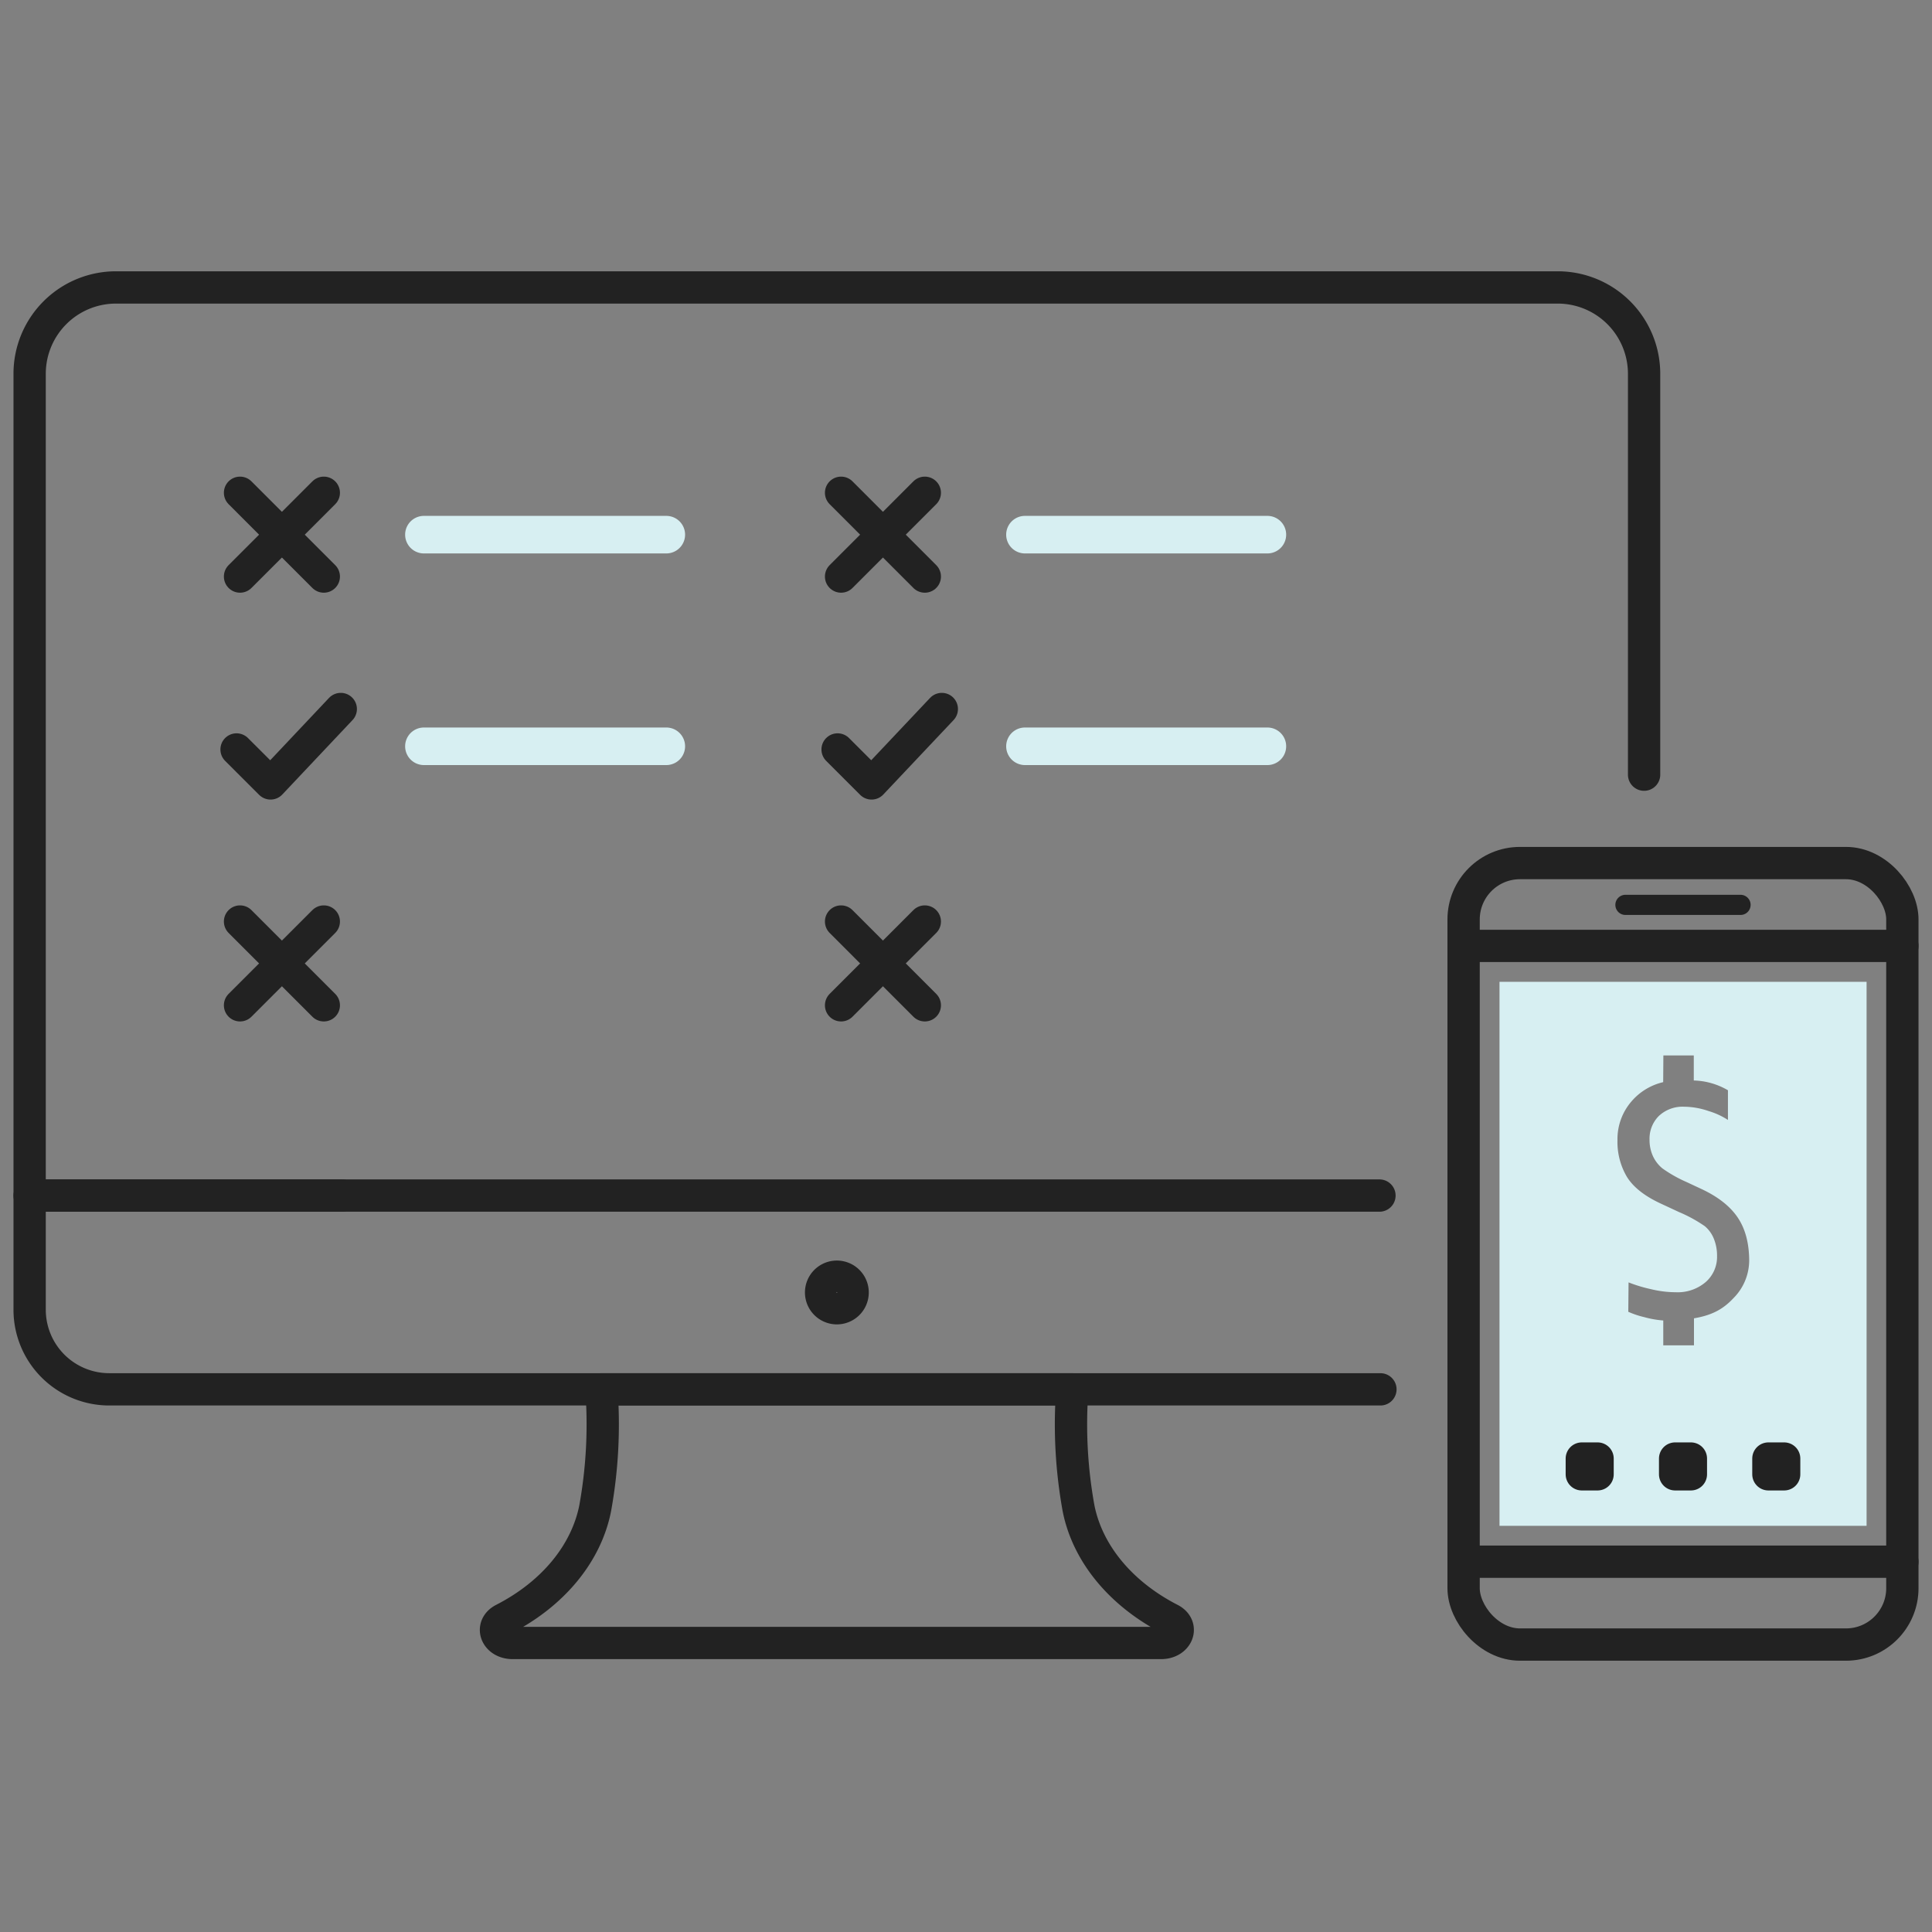
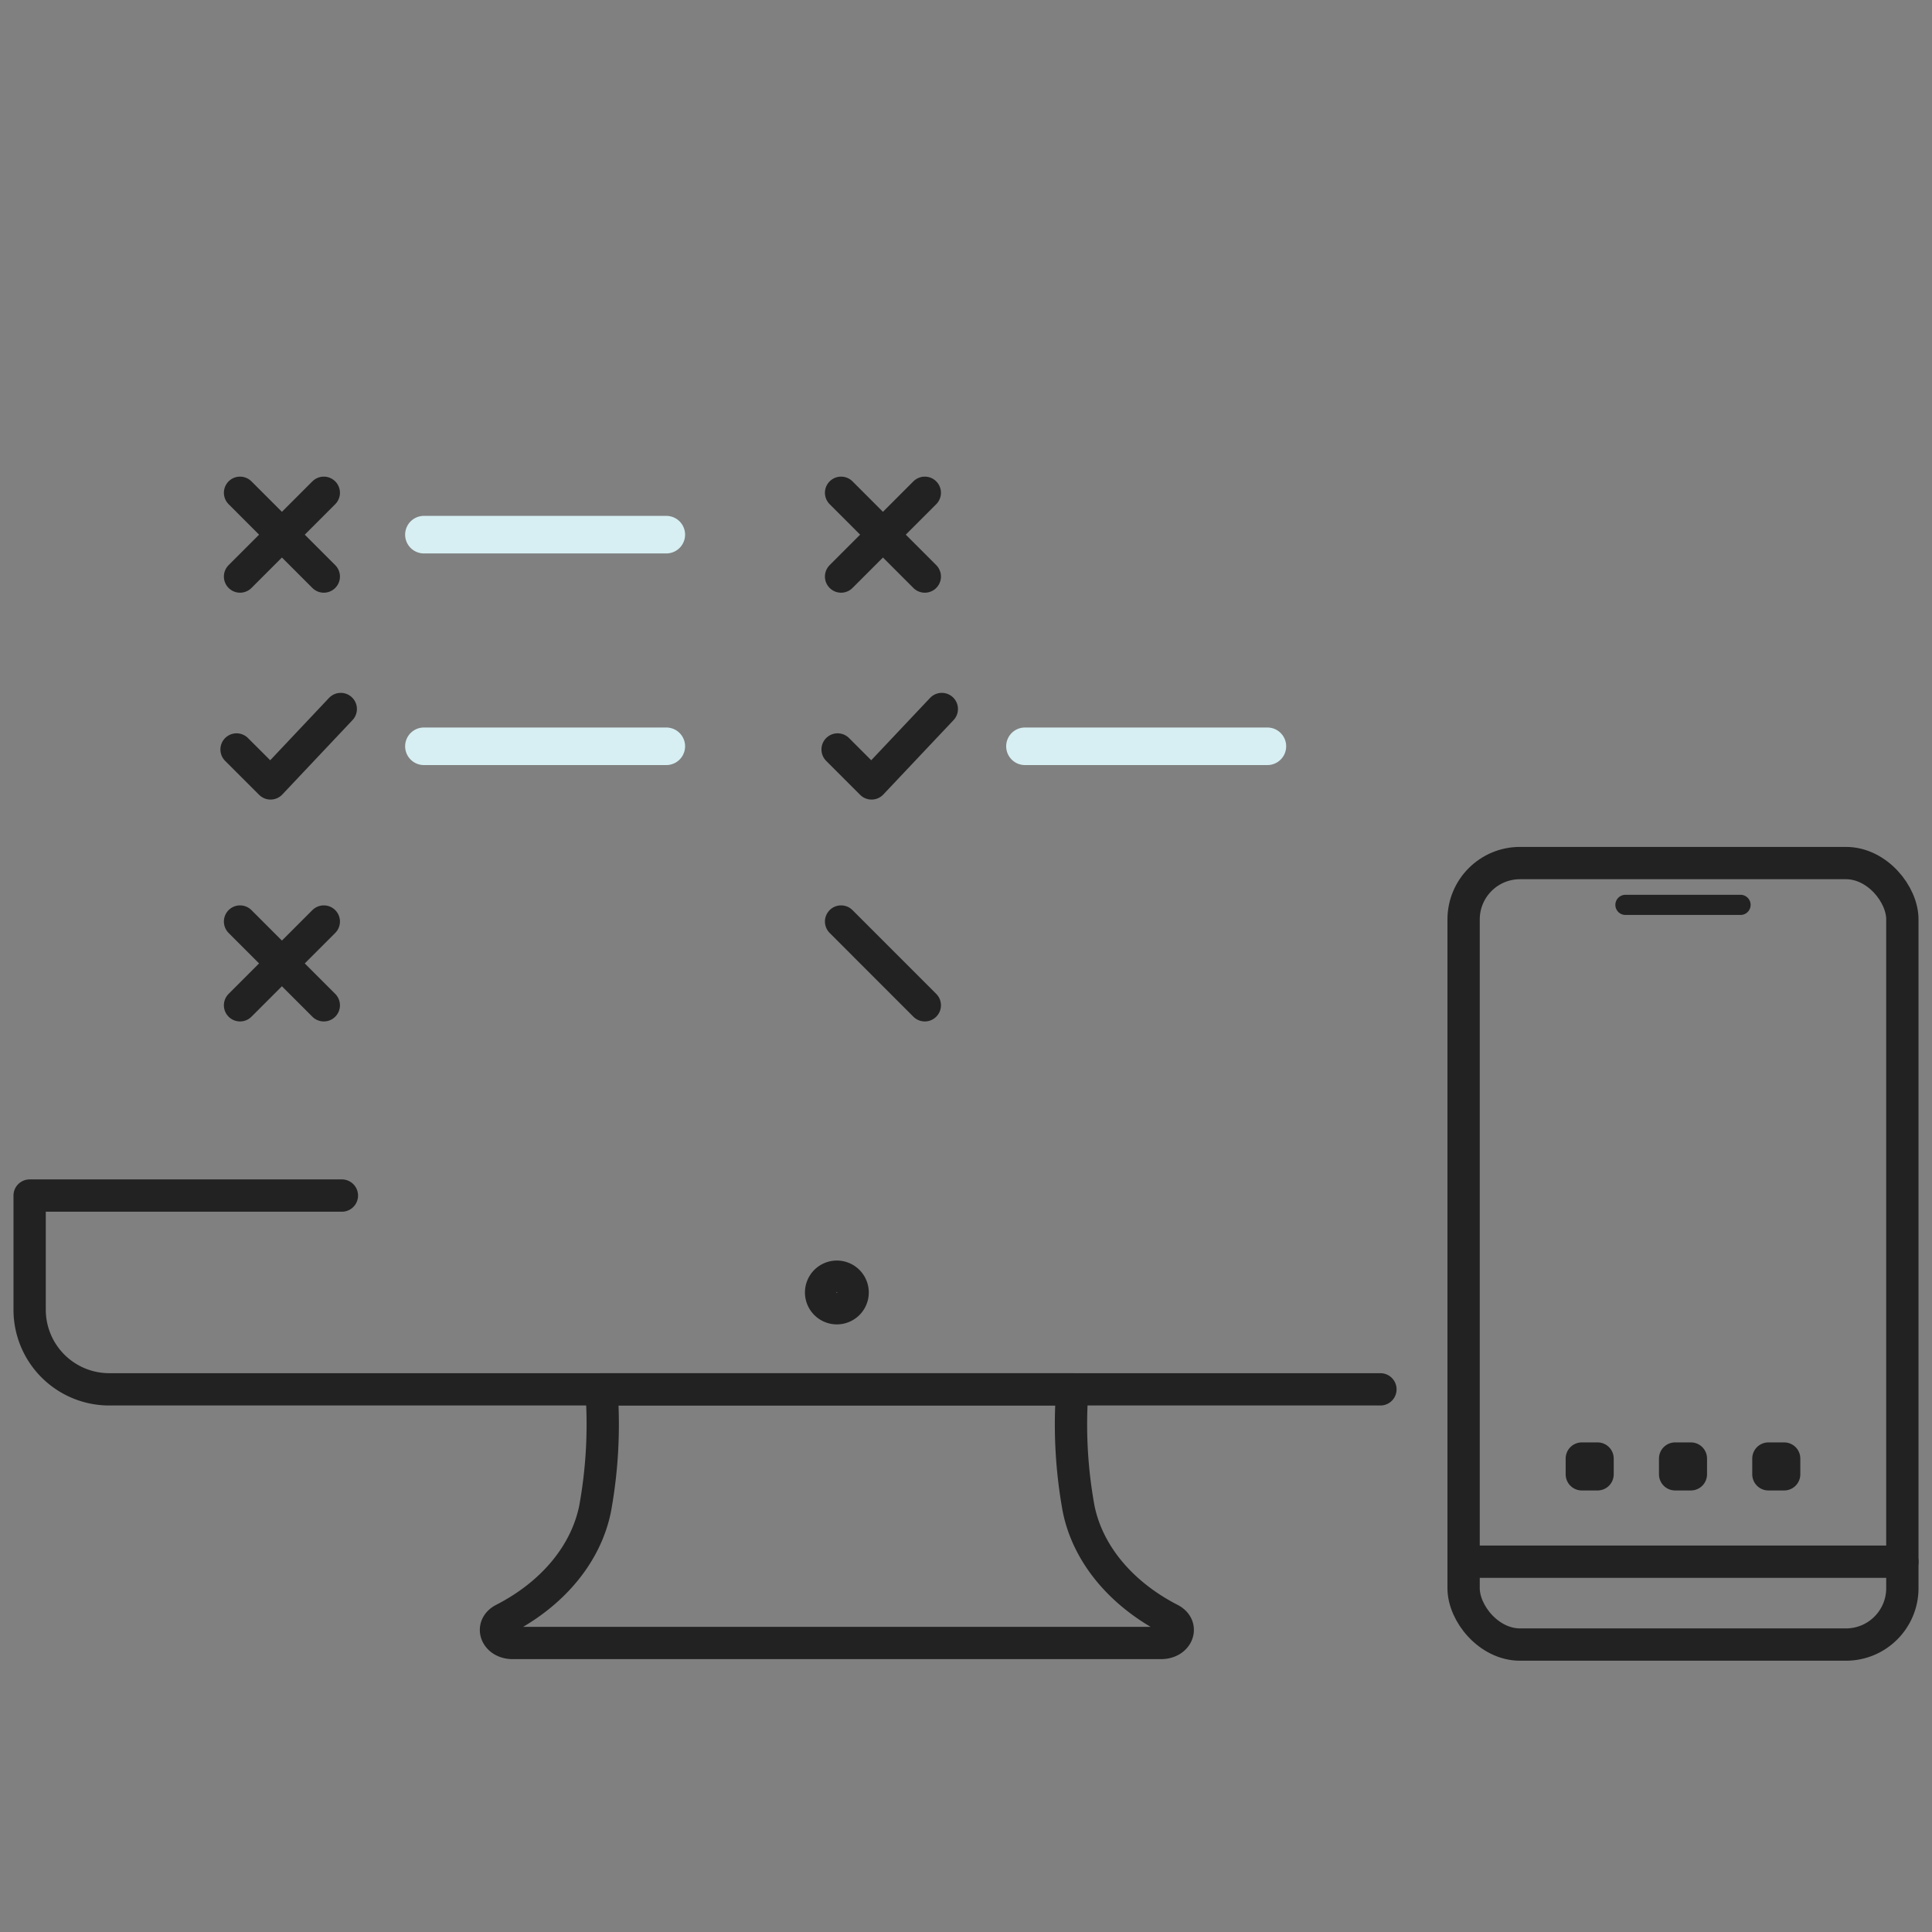
<svg xmlns="http://www.w3.org/2000/svg" id="Layer_1" data-name="Layer 1" viewBox="0 0 500 500">
  <rect x="0" y="0" width="500" height="500" fill="#808080" stroke="none" />
  <defs>
    <style>.cls-1{fill:#D7EFF2;}.cls-2,.cls-3{fill:none;stroke:#222222;stroke-linecap:round;stroke-linejoin:round;}.cls-2{stroke-width:8.36px;}.cls-3{stroke-width:5.22px;}.cls-4{fill:#D7EFF2;}</style>
  </defs>
-   <path class="cls-1" d="M388.07,254.09V394.88h95V254.09ZM448.58,336c-2.65,2.82-5.49,4.38-10.18,5.18l0,7h-7.95l0-6.44a25.36,25.36,0,0,1-4.93-.87,22.67,22.67,0,0,1-4.12-1.38l.07-7.61a37.19,37.19,0,0,0,5.78,1.75,27.4,27.4,0,0,0,6.44.8,11.14,11.14,0,0,0,7.75-2.64,8.66,8.66,0,0,0,2.93-6.72,11.56,11.56,0,0,0-.85-4.54,8.2,8.2,0,0,0-2.31-3.19,36.7,36.7,0,0,0-6.66-3.65l-4.86-2.26q-6.18-2.89-8.64-6.85a17.76,17.76,0,0,1-2.45-9.52,14.91,14.91,0,0,1,3.61-10,15.4,15.4,0,0,1,8.22-5l.05-6.91h7.87l0,6.48a18.41,18.41,0,0,1,8.84,2.53v7.68a19.2,19.2,0,0,0-5-2.3,19.9,19.9,0,0,0-6.27-1.12,9,9,0,0,0-6.61,2.39,8.3,8.3,0,0,0-2.41,6.15,10,10,0,0,0,.86,4.2,9,9,0,0,0,2.47,3.22,34.76,34.76,0,0,0,6.27,3.54l3.79,1.77q6.44,3,9.4,7.36t3,11.15A13.89,13.89,0,0,1,448.58,336Z" />
  <rect class="cls-2" x="409.37" y="377.47" width="4.08" height="4.08" />
  <rect class="cls-2" x="433.52" y="377.47" width="4.08" height="4.08" />
  <rect class="cls-2" x="457.66" y="377.47" width="4.08" height="4.08" />
  <rect class="cls-2" x="378.78" y="223.36" width="113.55" height="202.25" rx="14.59" />
-   <line class="cls-2" x1="378.78" y1="244.8" x2="492.33" y2="244.8" />
  <line class="cls-2" x1="378.78" y1="404.17" x2="492.33" y2="404.17" />
  <line class="cls-3" x1="420.66" y1="234.18" x2="450.45" y2="234.18" />
  <path class="cls-2" d="M216.58,359.56h60.93a121.63,121.63,0,0,0,1.63,30.85c2.35,11.72,11,22.12,23.72,28.65h0c3.56,1.83,1.9,6.14-2.38,6.14H132.67c-4.27,0-5.93-4.31-2.37-6.14h0c12.75-6.53,21.37-16.93,23.72-28.65a121.63,121.63,0,0,0,1.63-30.85Z" />
  <path class="cls-2" d="M220.66,334.49a4.08,4.08,0,1,1-4.08-4.08A4.08,4.08,0,0,1,220.66,334.49Z" />
  <path class="cls-2" d="M357.25,359.56h-329A20.61,20.61,0,0,1,7.67,339V309.41H88.48" />
-   <path class="cls-2" d="M357,309.41H7.67V96.73A22.34,22.34,0,0,1,30,74.39H403.14a22.35,22.35,0,0,1,22.35,22.34V200.48" />
  <polyline class="cls-2" points="88.19 183.49 70.02 202.75 61.22 193.96" />
  <line class="cls-2" x1="62.12" y1="149.21" x2="83.8" y2="127.53" />
  <line class="cls-2" x1="83.8" y1="149.21" x2="62.12" y2="127.53" />
  <line class="cls-2" x1="62.12" y1="260.17" x2="83.8" y2="238.49" />
  <line class="cls-2" x1="83.8" y1="260.17" x2="62.12" y2="238.49" />
  <path class="cls-4" d="M172.44,143.23H109.71a4.86,4.86,0,0,1,0-9.72h62.73a4.86,4.86,0,0,1,0,9.72Z" />
  <path class="cls-1" d="M172.44,198H109.71a4.86,4.86,0,0,1,0-9.72h62.73a4.86,4.86,0,0,1,0,9.72Z" />
  <polyline class="cls-2" points="243.74 183.49 225.56 202.75 216.77 193.96" />
  <line class="cls-2" x1="217.67" y1="149.21" x2="239.34" y2="127.53" />
  <line class="cls-2" x1="239.34" y1="149.21" x2="217.67" y2="127.53" />
-   <line class="cls-2" x1="217.67" y1="260.17" x2="239.34" y2="238.49" />
  <line class="cls-2" x1="239.34" y1="260.17" x2="217.67" y2="238.49" />
-   <path class="cls-4" d="M328,143.23H265.26a4.86,4.86,0,0,1,0-9.72H328a4.86,4.86,0,0,1,0,9.72Z" />
  <path class="cls-1" d="M328,198H265.26a4.86,4.86,0,0,1,0-9.72H328a4.86,4.86,0,0,1,0,9.72Z" />
</svg>